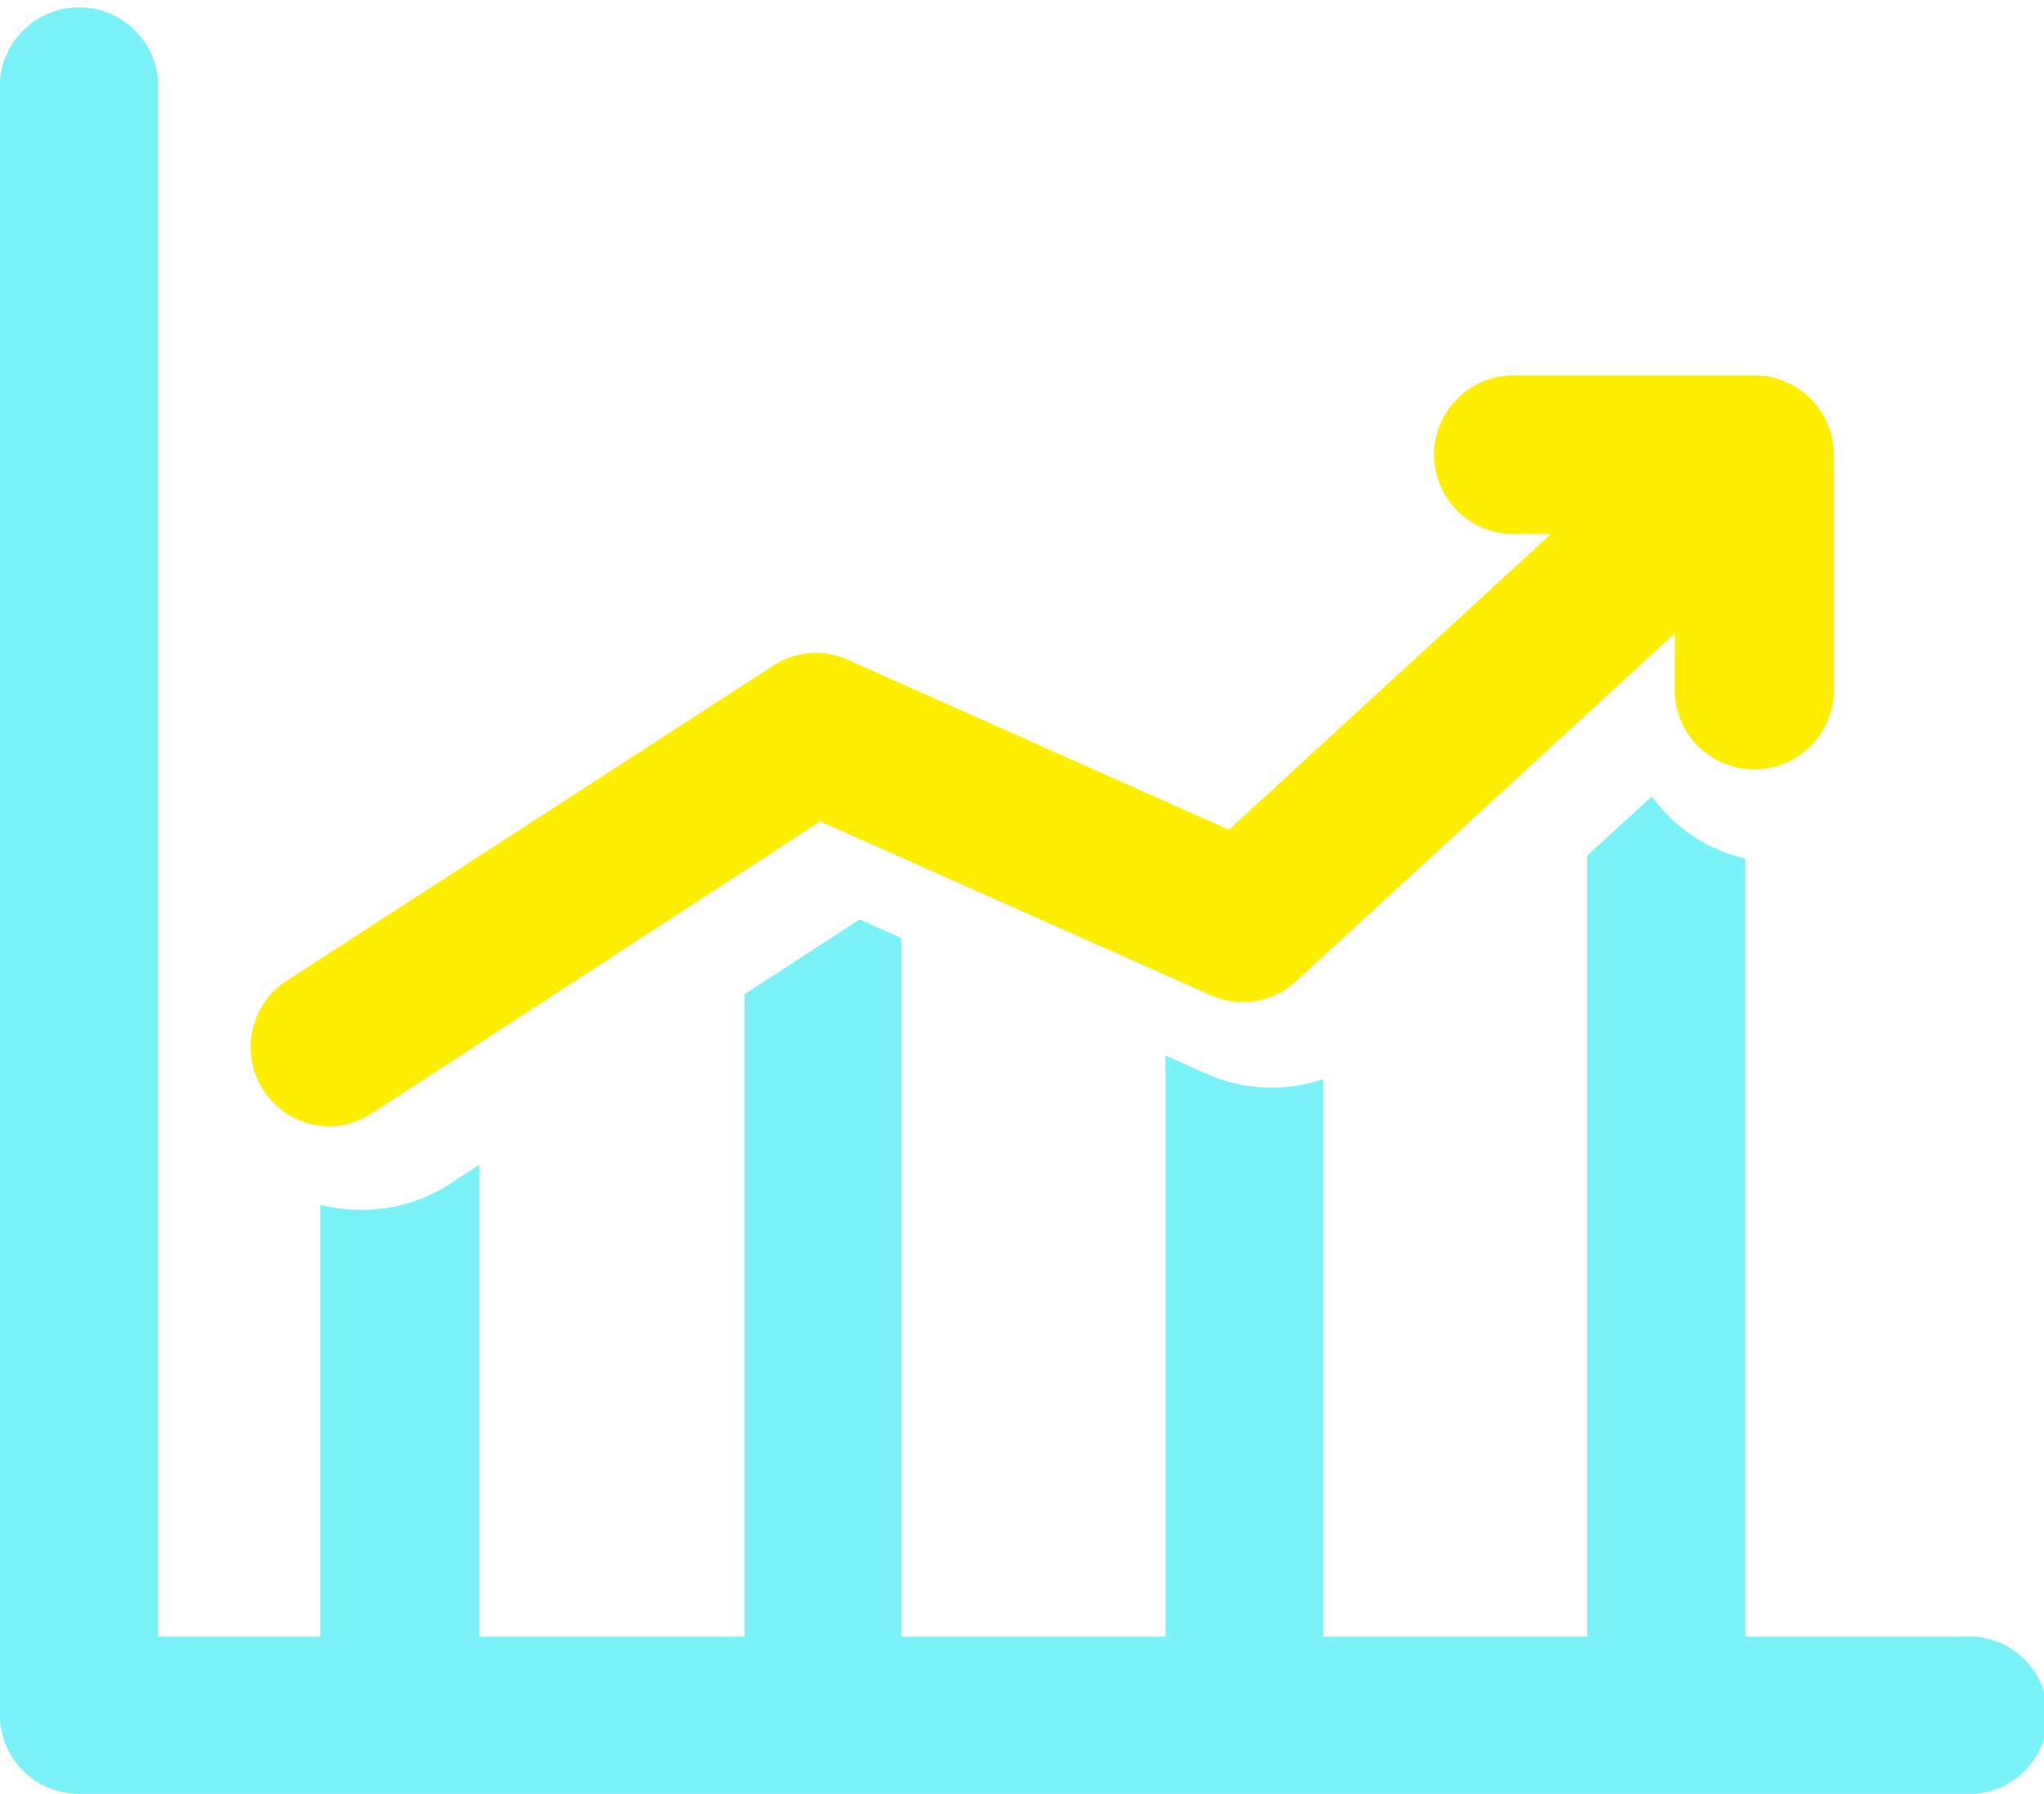
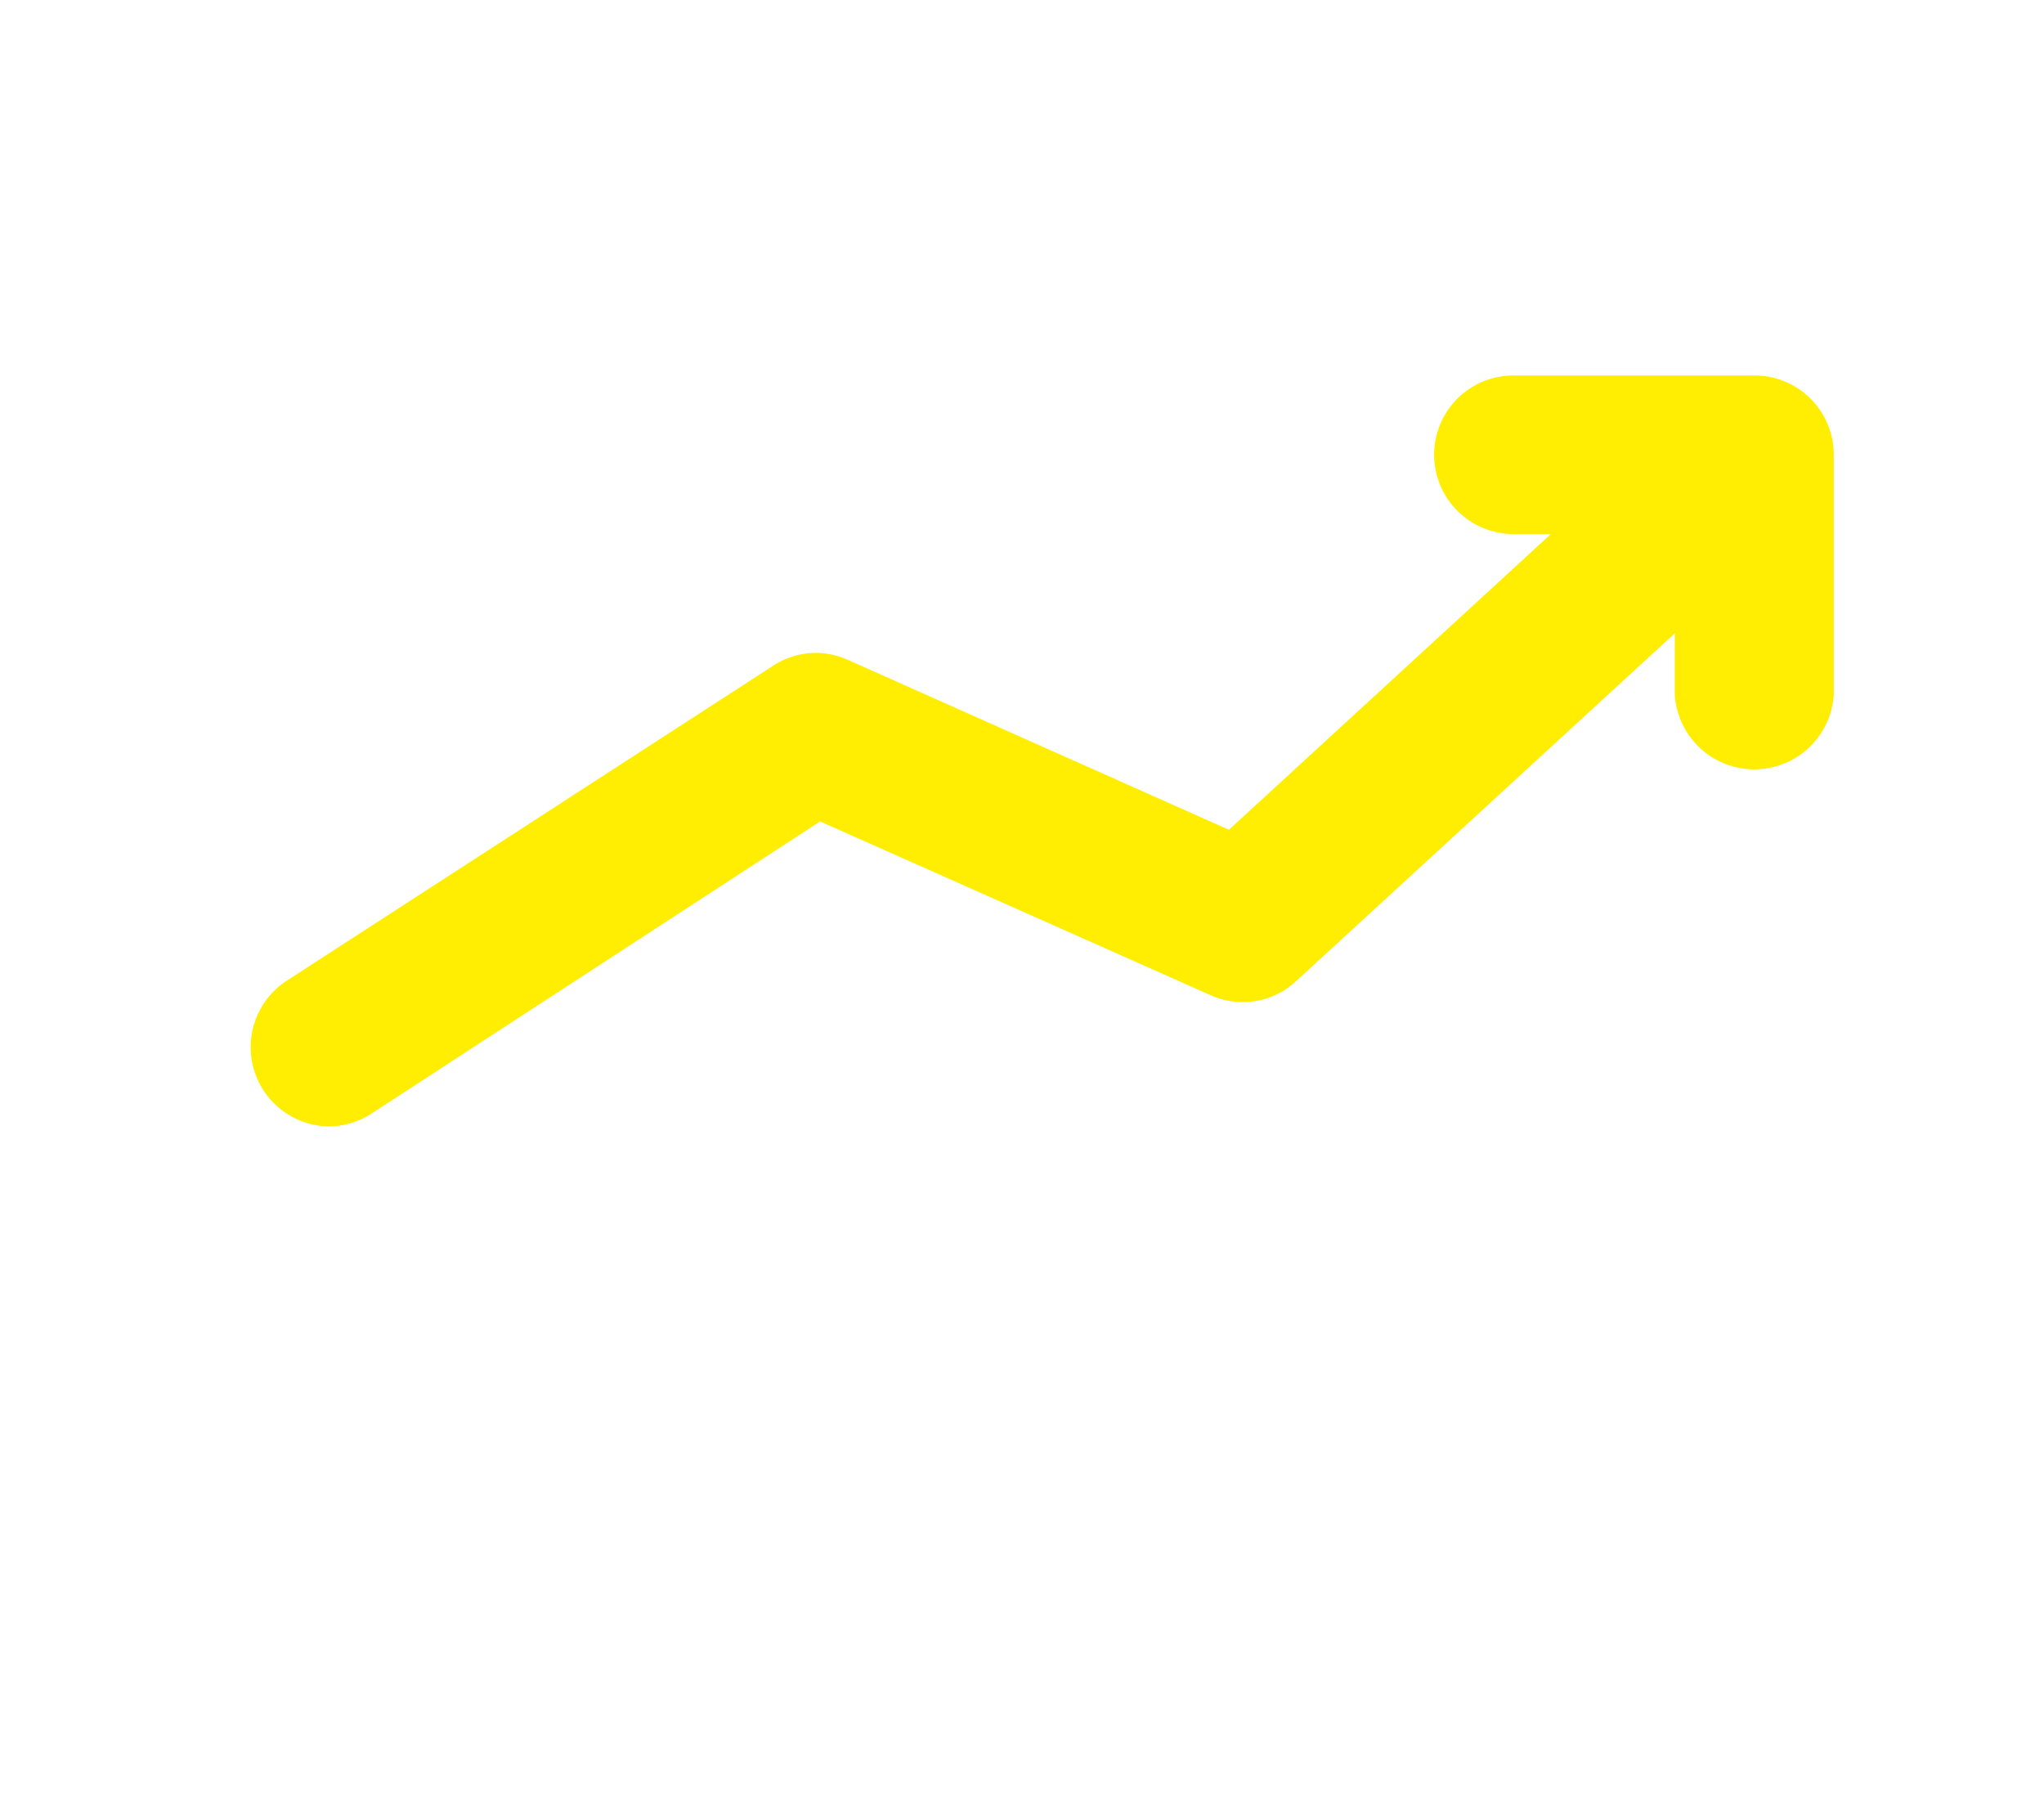
<svg xmlns="http://www.w3.org/2000/svg" id="Layer_1" data-name="Layer 1" viewBox="0 0 49 43">
  <defs>
    <style>.cls-1{fill:#ffee01;}.cls-2{fill:#7af2f8;}</style>
  </defs>
  <title>statistics</title>
  <g id="Design">
    <g id="PlayFrank__LG_-Large-Desktop-_1200px-or-more_-_LG-or-bigger_" data-name="PlayFrank_[LG]-Large-Desktop-(1200px-or-more)-(LG-or-bigger)">
      <g id="About-us">
        <g id="Group-8">
          <g id="statistics">
            <path id="Fill-1" class="cls-1" d="M7.91,27a1.91,1.91,0,0,0,1-.31l10.75-7,9.35,4.16a1.88,1.88,0,0,0,2.07-.34l9.07-8.33v1.49a1.91,1.91,0,0,0,3.81,0V10.9A1.9,1.9,0,0,0,42.09,9H36.28a1.9,1.9,0,1,0,0,3.8h.9l-7.72,7.09-9.15-4.08a1.91,1.91,0,0,0-.78-.16,1.89,1.89,0,0,0-1,.31L6.87,23.51a1.9,1.9,0,0,0,1,3.49" />
            <g id="Group-5">
-               <path id="Fill-3" class="cls-2" d="M47.06,39.23H41.84V20.58a3.79,3.79,0,0,1-2.24-1.49l-1.55,1.42V39.23H31.72V25.87a3.9,3.9,0,0,1-2.78-.12l-1-.45V39.23H21.61V22.49l-1-.45-2.76,1.79v15.4H11.49V27.92l-.74.48A3.82,3.82,0,0,1,8.68,29a3.93,3.93,0,0,1-1-.12V39.23H3.79V1.94A1.9,1.9,0,0,0,0,1.94V41.12A1.89,1.89,0,0,0,1.9,43H47.06a1.89,1.89,0,1,0,0-3.77" />
-             </g>
+               </g>
          </g>
        </g>
      </g>
    </g>
  </g>
</svg>